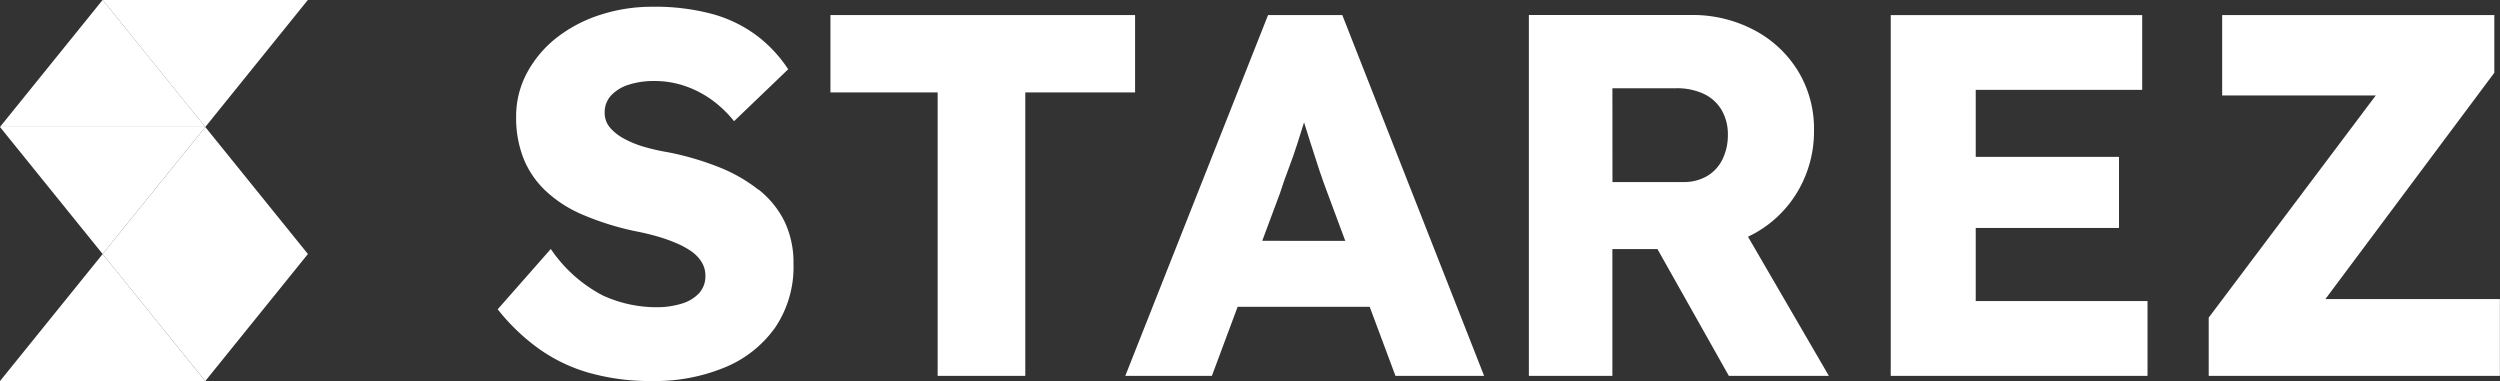
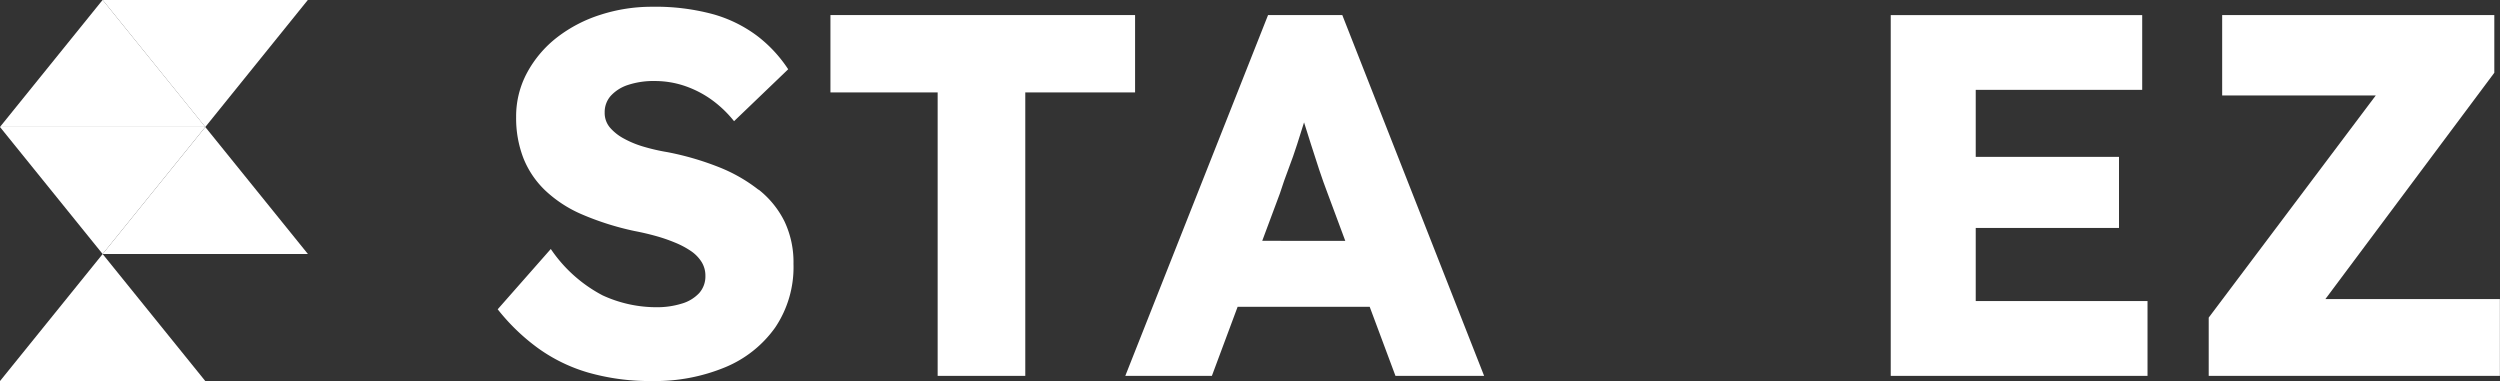
<svg xmlns="http://www.w3.org/2000/svg" width="109.041" height="16.619" viewBox="0 0 109.041 16.619">
  <rect x="0" y="0" width="109.041" height="16.619" fill="#333333" stroke="none" />
  <g id="STAREZ_LOGO_MALE" transform="translate(0 20.796)">
    <path id="Path_652" data-name="Path 652" d="M4.477-20.8l4.477,5.54H0Z" transform="translate(0)" fill-rule="evenodd" style="fill: rgb(255, 255, 255);" />
    <path id="Path_653" data-name="Path 653" d="M10.079-15.256,5.6-20.8h8.954Z" transform="translate(-1.125)" fill-rule="evenodd" style="fill: rgb(255, 255, 255);" />
    <path id="Path_654" data-name="Path 654" d="M4.477-8.325,0-13.864H8.954Z" transform="translate(0 -1.392)" fill-rule="evenodd" style="fill: rgb(255, 255, 255);" />
    <path id="Path_655" data-name="Path 655" d="M10.079-13.864l4.477,5.54H5.6Z" transform="translate(-1.125 -1.392)" fill-rule="evenodd" style="fill: rgb(255, 255, 255);" />
-     <path id="Path_656" data-name="Path 656" d="M10.079-1.392,5.6-6.932h8.954Z" transform="translate(-1.125 -2.784)" fill-rule="evenodd" style="fill: rgb(255, 255, 255);" />
    <path id="Path_657" data-name="Path 657" d="M4.477-6.932l4.477,5.54H0Z" transform="translate(0 -2.784)" fill-rule="evenodd" style="fill: rgb(255, 255, 255);" />
    <path id="Path_658" data-name="Path 658" d="M38.538-12.443a6.887,6.887,0,0,0-1.731-.989,12.537,12.537,0,0,0-2.237-.652,8.614,8.614,0,0,1-1.034-.236,4.264,4.264,0,0,1-.877-.36,2.125,2.125,0,0,1-.607-.483.984.984,0,0,1-.225-.652,1.062,1.062,0,0,1,.27-.731,1.756,1.756,0,0,1,.753-.472,3.53,3.53,0,0,1,1.158-.169,4.06,4.06,0,0,1,1.27.2,4.5,4.5,0,0,1,1.169.585,4.956,4.956,0,0,1,1.023.967L39.831-17.7a5.888,5.888,0,0,0-1.36-1.461A5.834,5.834,0,0,0,36.56-20.1a9.566,9.566,0,0,0-2.664-.326,7.275,7.275,0,0,0-2.248.348,6.108,6.108,0,0,0-1.9.989,4.89,4.89,0,0,0-1.3,1.529,4,4,0,0,0-.483,1.945,4.829,4.829,0,0,0,.315,1.787,3.978,3.978,0,0,0,.956,1.416,5.463,5.463,0,0,0,1.607,1.045,12.26,12.26,0,0,0,2.271.719q.472.09.922.214a7.165,7.165,0,0,1,.854.292,3.773,3.773,0,0,1,.7.371,1.625,1.625,0,0,1,.461.472,1.122,1.122,0,0,1,.169.607,1.092,1.092,0,0,1-.27.753,1.674,1.674,0,0,1-.764.461,3.62,3.62,0,0,1-1.1.157,5.605,5.605,0,0,1-2.349-.517,6.2,6.2,0,0,1-2.26-2.023l-2.316,2.63a8.914,8.914,0,0,0,1.731,1.675A7.166,7.166,0,0,0,31.1-4.473a9.816,9.816,0,0,0,2.8.371,7.981,7.981,0,0,0,3.181-.6,5.026,5.026,0,0,0,2.181-1.731,4.707,4.707,0,0,0,.8-2.777,4.15,4.15,0,0,0-.393-1.855,4.062,4.062,0,0,0-1.124-1.383" transform="translate(-5.453 -0.075)" style="fill: rgb(255, 255, 255);" />
    <path id="Path_659" data-name="Path 659" d="M58.611-19.974H45.324V-16.6H50V-4.237h3.822V-16.6h4.789Z" transform="translate(-9.103 -0.165)" style="fill: rgb(255, 255, 255);" />
    <path id="Path_660" data-name="Path 660" d="M67.389-10.127l.771-2.068q.18-.562.382-1.09t.371-1.057q.15-.471.3-.951c.1.312.194.628.3.951q.18.573.36,1.113t.36,1.012l.778,2.091Zm.254-9.847L61.416-4.237h3.777l1.123-3.013h5.76L73.2-4.237h3.867L70.881-19.974Z" transform="translate(-12.335 -0.165)" style="fill: rgb(255, 255, 255);" />
-     <path id="Path_661" data-name="Path 661" d="M87.086-16.782h2.765a2.771,2.771,0,0,1,1.225.247,1.783,1.783,0,0,1,.776.708,2.076,2.076,0,0,1,.27,1.068,2.38,2.38,0,0,1-.236,1.079,1.719,1.719,0,0,1-.674.731,1.976,1.976,0,0,1-1.023.258h-3.1Zm6.183,6.34A4.994,4.994,0,0,0,95.179-12.3a5.141,5.141,0,0,0,.7-2.664,4.823,4.823,0,0,0-.7-2.574,4.919,4.919,0,0,0-1.922-1.787,5.727,5.727,0,0,0-2.732-.652H83.443V-4.237h3.642V-9.767h1.966l3.115,5.531h4.362L93-10.306c.089-.043.178-.087.264-.136" transform="translate(-16.759 -0.165)" style="fill: rgb(255, 255, 255);" />
    <path id="Path_662" data-name="Path 662" d="M106.9-10.689h6.249v-3.1H106.9v-2.923h7.261v-3.26H103.193V-4.237h11.2V-7.5H106.9Z" transform="translate(-20.726 -0.165)" style="fill: rgb(255, 255, 255);" />
    <path id="Path_663" data-name="Path 663" d="M125.637-7.587l7.368-9.87v-2.518H121.135v3.507h6.7l-7.287,9.69v2.541h12.7v-3.35Z" transform="translate(-24.212 -0.165)" style="fill: rgb(255, 255, 255);" />
  </g>
</svg>